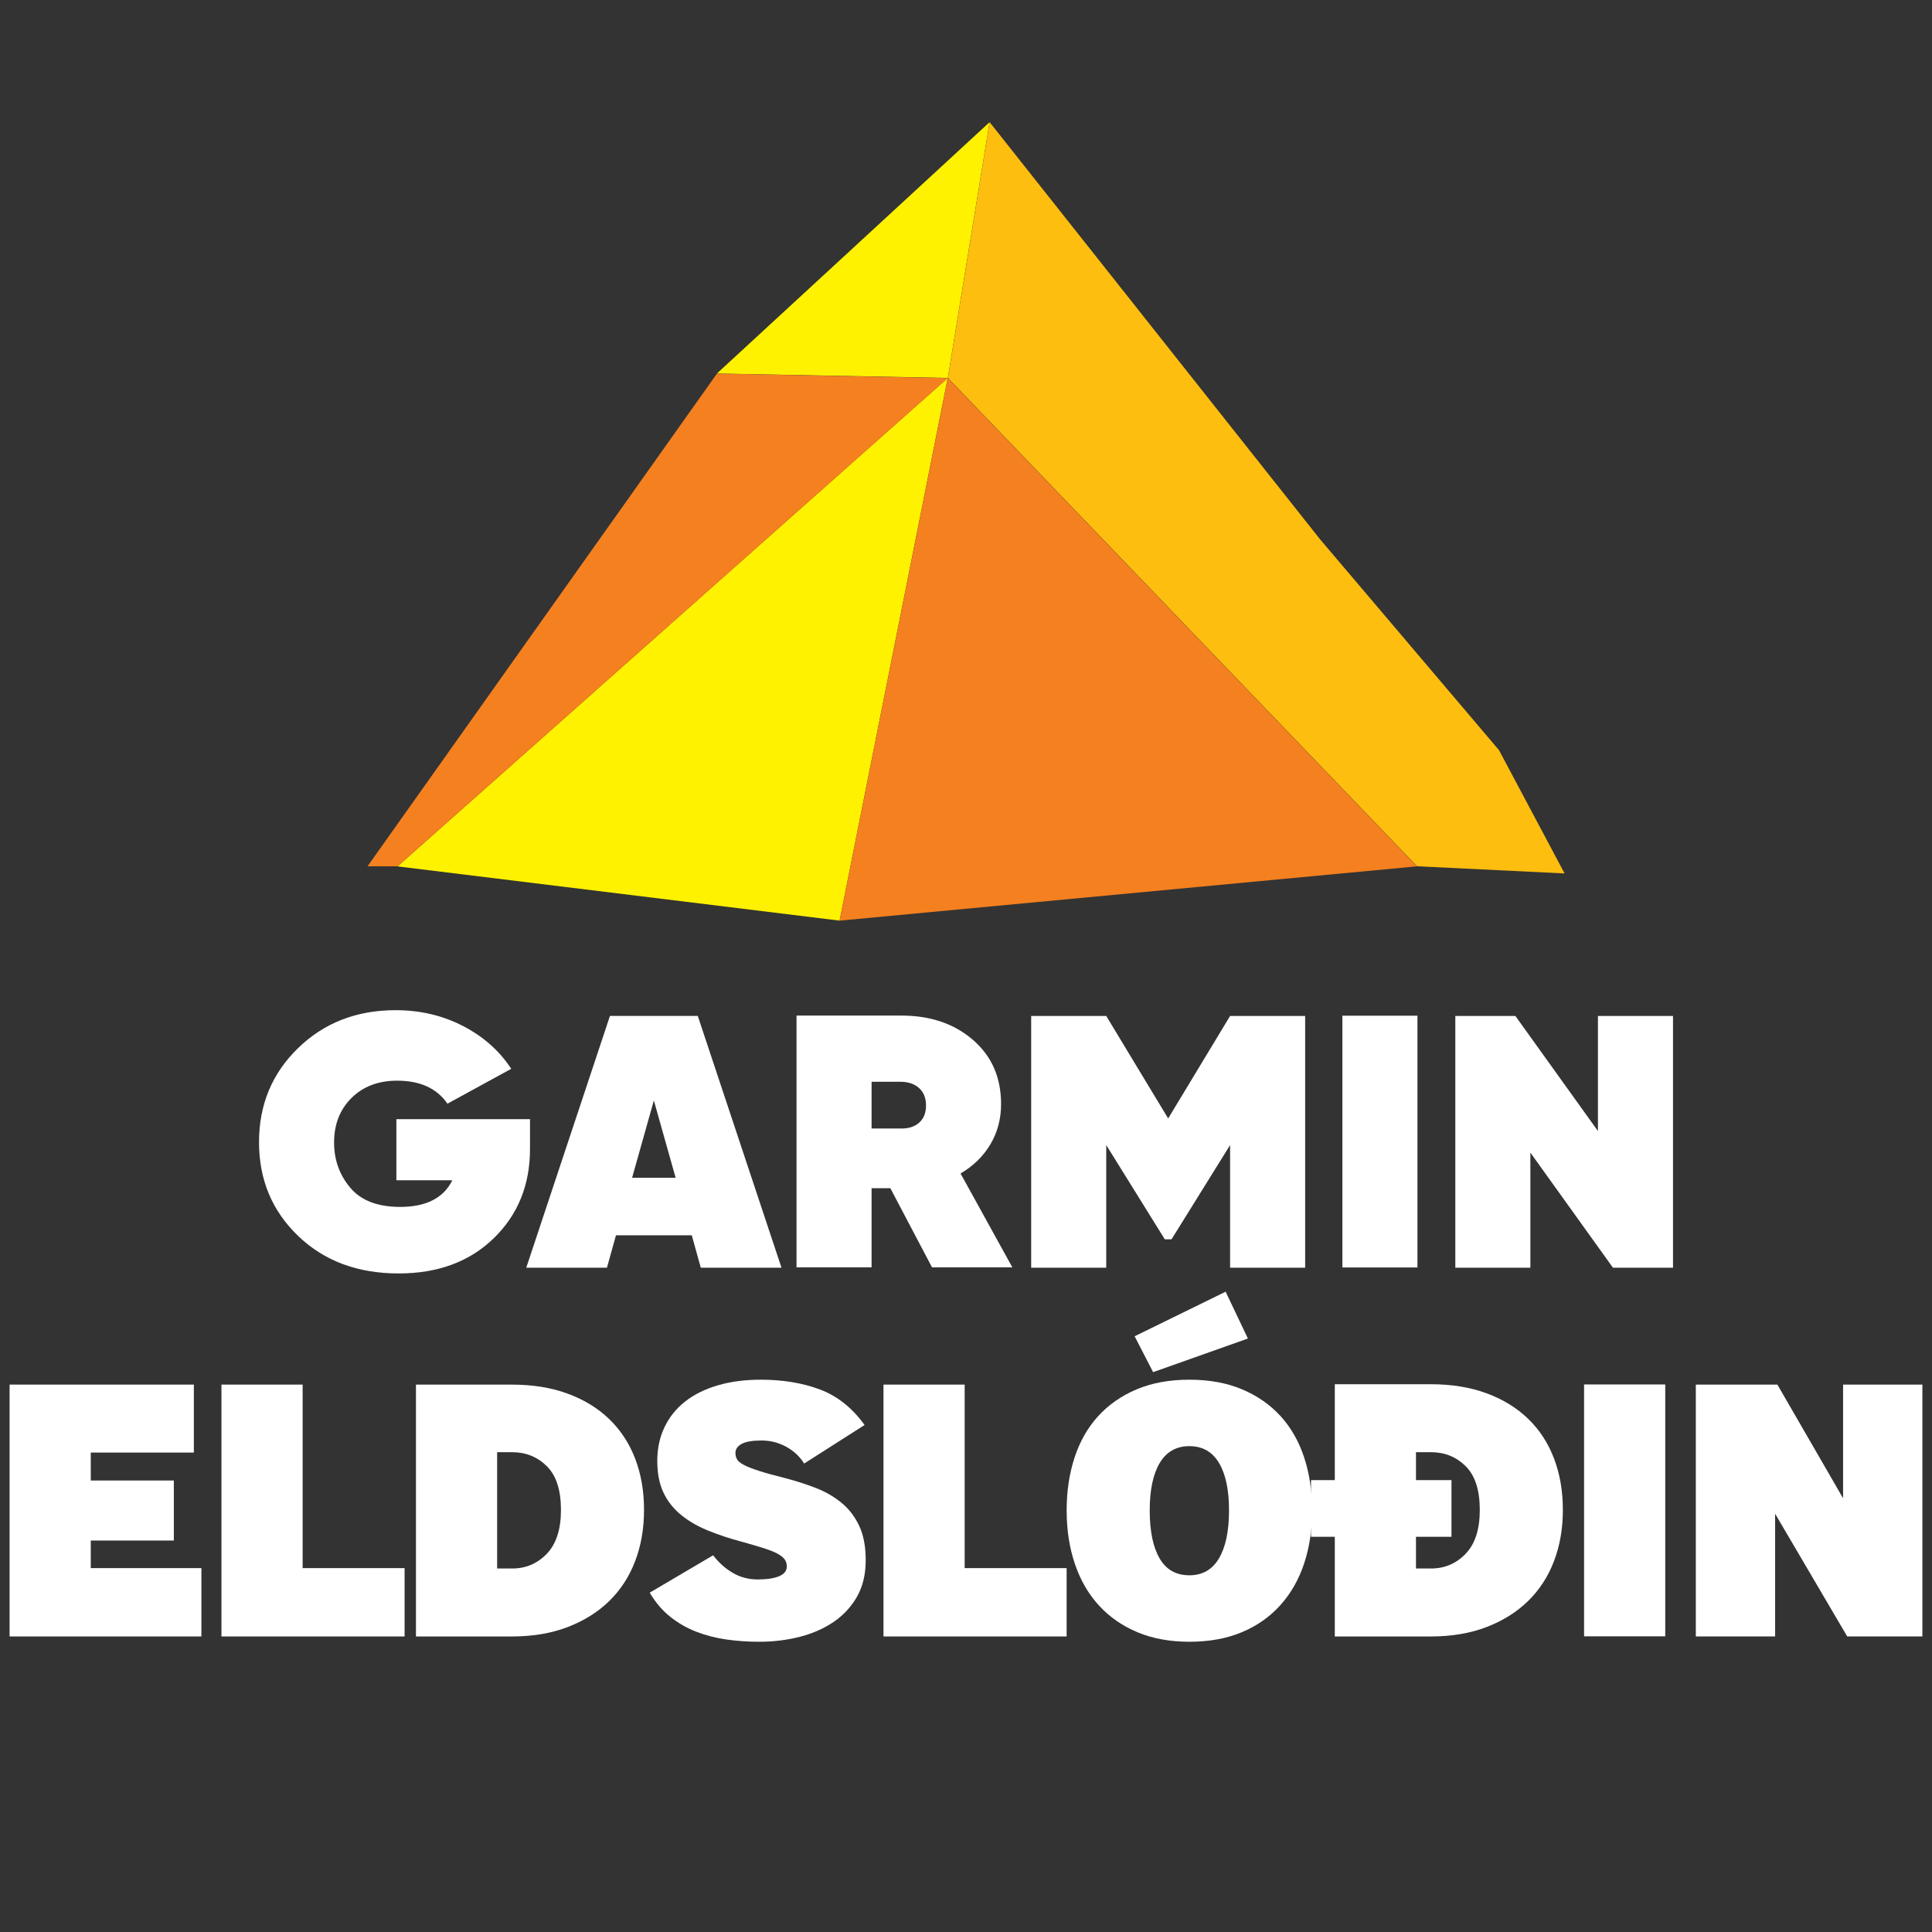
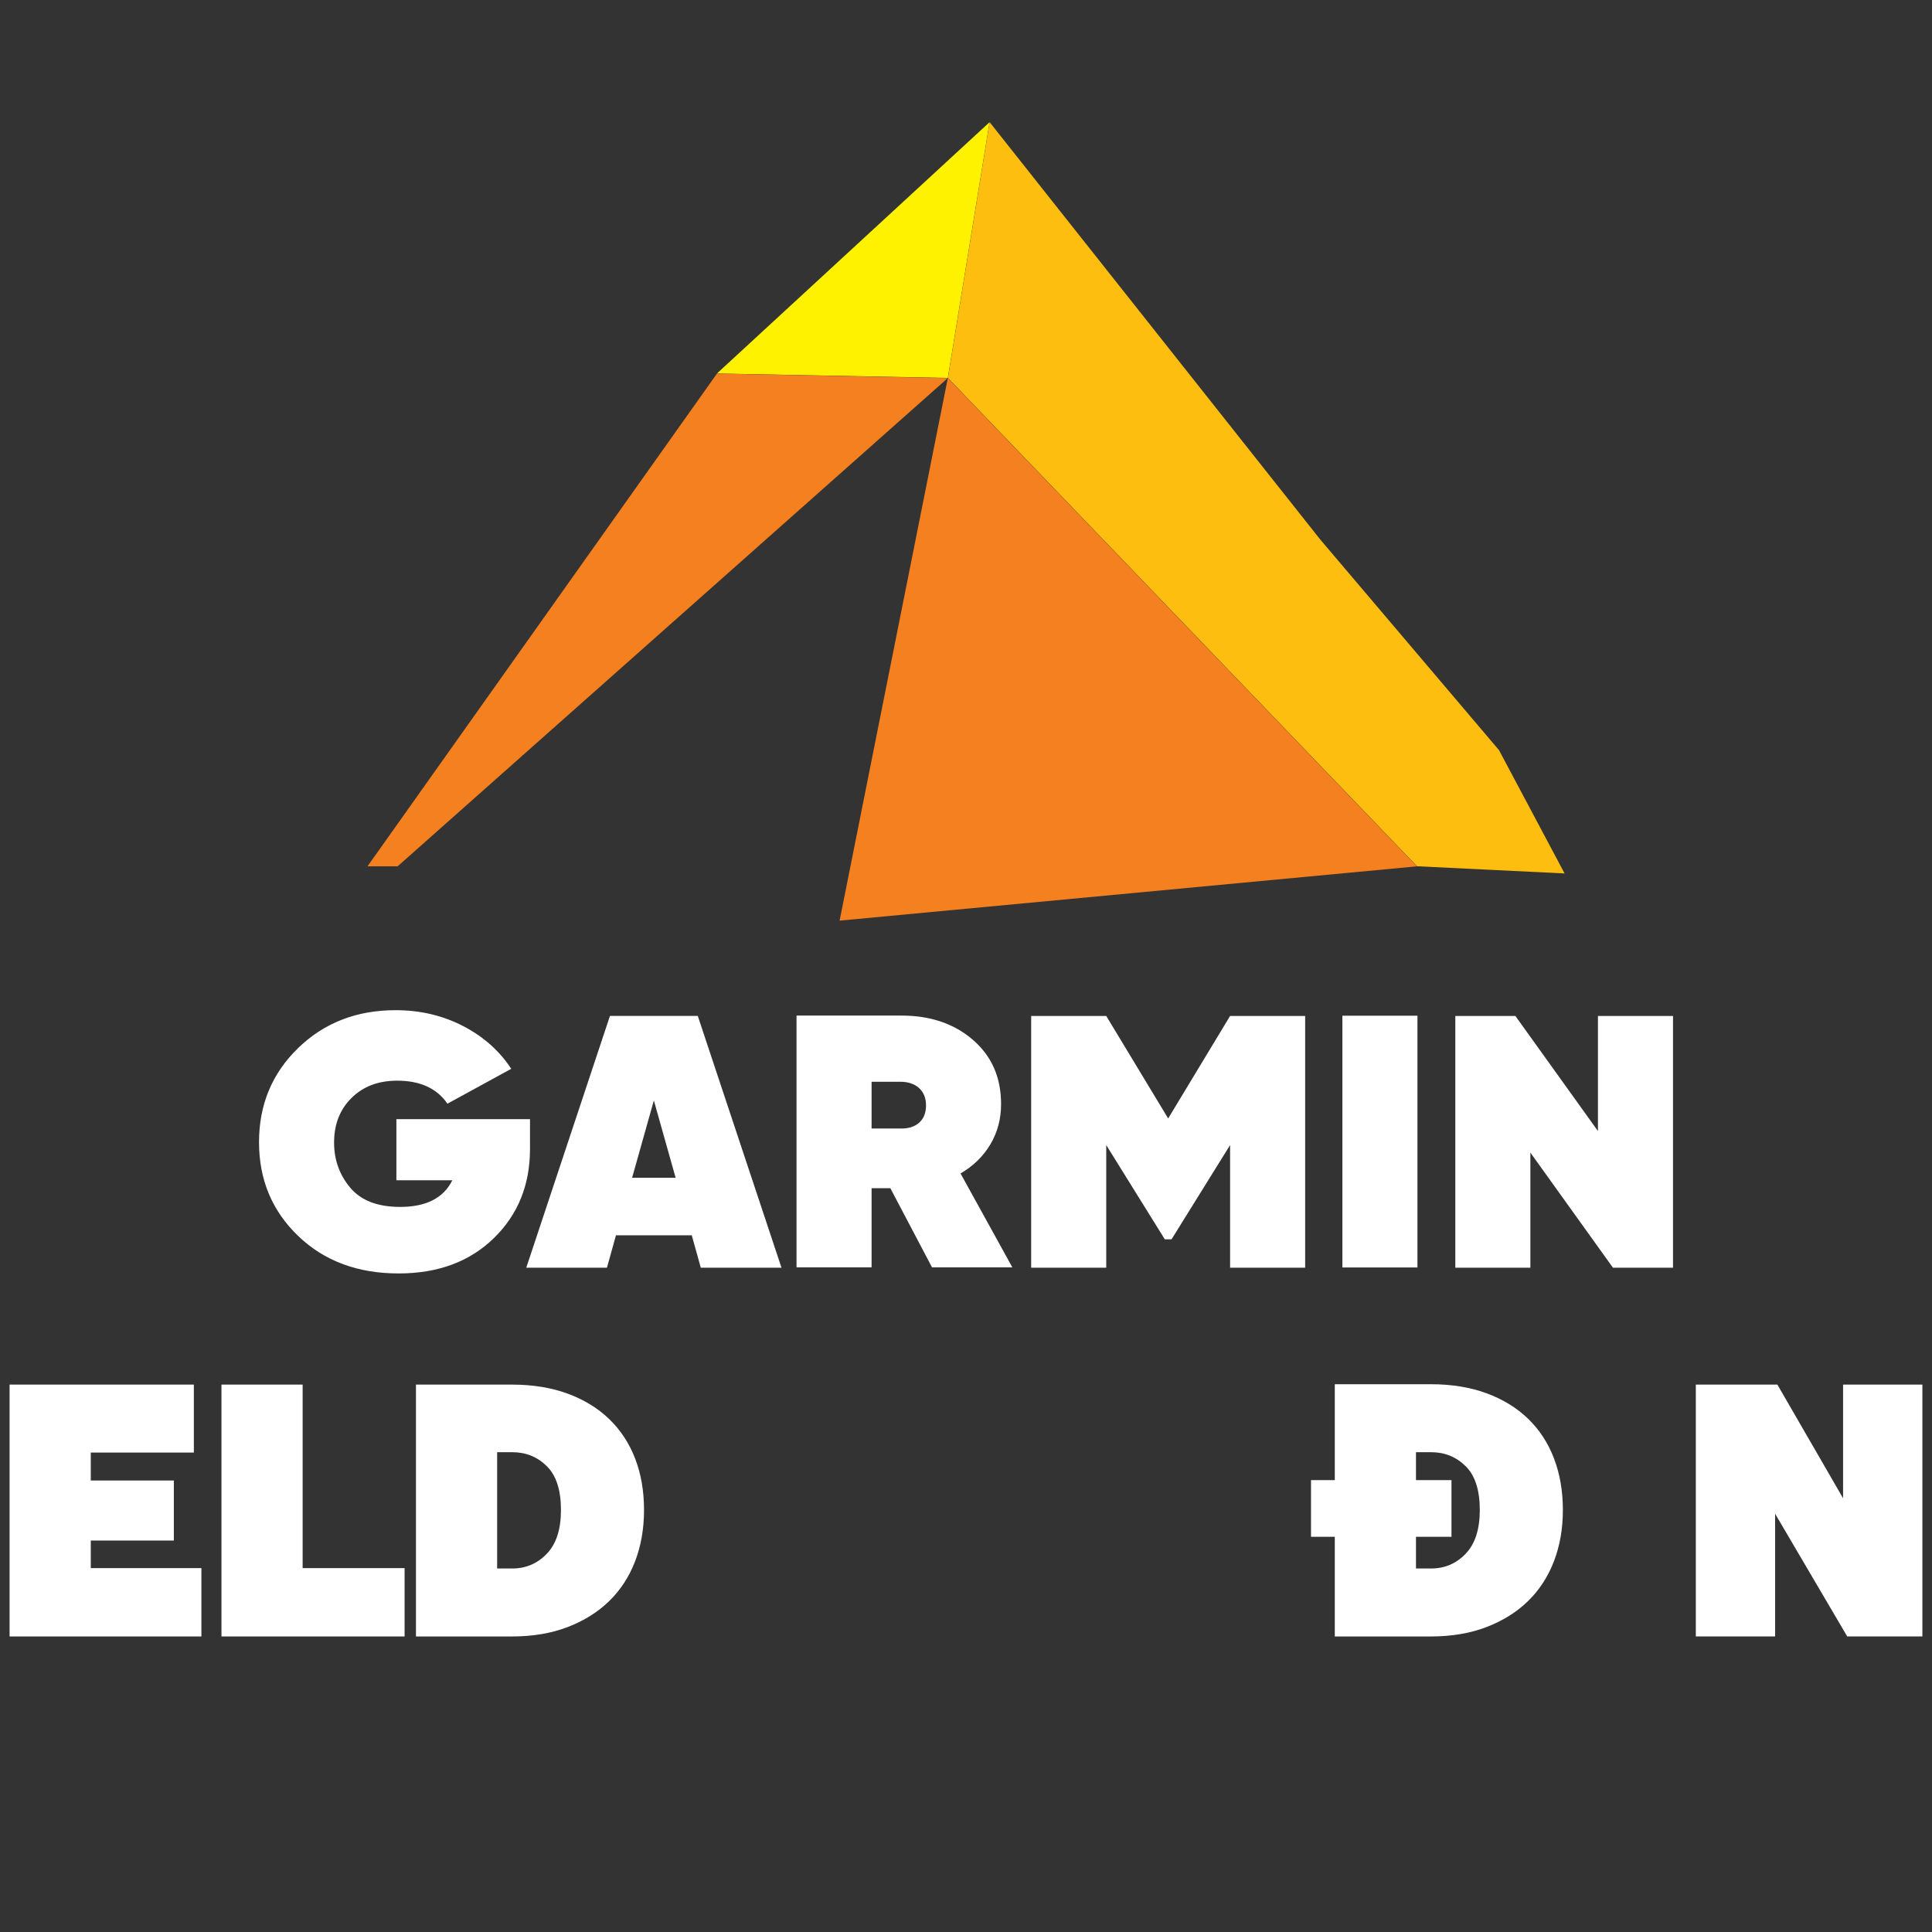
<svg xmlns="http://www.w3.org/2000/svg" width="100%" height="100%" viewBox="0 0 1668 1668" version="1.1" xml:space="preserve" style="fill-rule:evenodd;clip-rule:evenodd;stroke-miterlimit:10;">
  <rect x="0" y="0" width="1668" height="1668" fill="#333333" stroke="none" />
  <g transform="matrix(2,0,0,2,0,0)">
    <g>
      <g transform="matrix(1,0,0,1,6.949,0)">
        <g transform="matrix(-1.558,1.383,1.383,1.558,272.354,446.726)">
-           <path d="M-136.956,-60.424L15.485,-60.424L-45.553,8.785L-136.959,-60.422L-136.956,-60.424Z" style="fill:rgb(255,242,0);fill-rule:nonzero;" />
-         </g>
+           </g>
        <g transform="matrix(2.083,0,0,2.083,402.197,52.751)">
          <path d="M0,53.001L-0.001,53.004L0.004,53.004L0.004,53.001L8.654,-0.003L-47.848,52.078L0.003,52.998L0,53.001Z" style="fill:rgb(255,242,0);fill-rule:nonzero;" />
        </g>
        <g transform="matrix(-1.205,1.699,1.699,1.205,348.882,350.029)">
          <path d="M-61.042,-70.571L64.144,-70.571L60.531,-65.476L-87.961,-31.01L-61.042,-70.571Z" style="fill:rgb(245,128,31);fill-rule:nonzero;" />
        </g>
        <g transform="matrix(2.083,0,0,2.083,666.797,55.852)">
          <path d="M0,152.707L-6.487,140.512L-6.488,140.51L-12.797,128.649L-49.869,84.967L-118.355,-1.491L-127.002,51.515L-29.791,152.707L0.793,154.198L0,152.707Z" style="fill:rgb(254,190,15);fill-rule:nonzero;" />
        </g>
        <g transform="matrix(2.083,0,0,2.083,402.209,397.414)">
          <path d="M0,-112.434L-0.002,-112.434L-22.429,0.002L97.141,-11.243L97.212,-11.243L0,-112.436L0,-112.434Z" style="fill:rgb(245,128,31);fill-rule:nonzero;" />
        </g>
      </g>
      <g transform="matrix(1,0,0,1,6.949,0)">
        <g transform="matrix(2.083,0,0,2.083,-2.81,597.698)">
          <path d="M0,52.195L0,0L38.187,0L38.187,14.086L16.824,14.086L16.824,19.877L34.04,19.877L34.04,32.318L16.824,32.318L16.824,38.032L39.752,38.032L39.752,52.195L0,52.195Z" style="fill:white;fill-rule:nonzero;" />
        </g>
        <g transform="matrix(2.083,0,0,2.083,88.648,597.698)">
          <path d="M0,52.195L0,0L16.824,0L16.824,38.032L37.953,38.032L37.953,52.195L0,52.195Z" style="fill:white;fill-rule:nonzero;" />
        </g>
        <g transform="matrix(2.083,0,0,2.083,207.654,627.044)">
          <path d="M0,24.023L3.13,24.023C5.947,24.023 8.334,23.007 10.291,20.971C12.247,18.937 13.226,15.912 13.226,11.894C13.226,7.774 12.247,4.747 10.291,2.816C8.334,0.886 5.947,-0.079 3.13,-0.079L0,-0.079L0,24.023ZM-16.824,38.109L-16.824,-14.086L3.053,-14.086C7.381,-14.086 11.242,-13.46 14.633,-12.208C18.024,-10.956 20.894,-9.196 23.242,-6.926C25.59,-4.657 27.376,-1.93 28.602,1.251C29.827,4.434 30.441,7.981 30.441,11.894C30.441,15.755 29.827,19.289 28.602,22.497C27.376,25.706 25.59,28.458 23.242,30.753C20.894,33.05 18.024,34.849 14.633,36.152C11.242,37.457 7.381,38.109 3.053,38.109L-16.824,38.109Z" style="fill:white;fill-rule:nonzero;" />
        </g>
        <g transform="matrix(2.083,0,0,2.083,300.907,632.913)">
-           <path d="M0,18.467C1.095,19.929 2.425,21.129 3.991,22.068C5.556,23.006 7.303,23.475 9.234,23.475C11.112,23.475 12.585,23.254 13.655,22.811C14.724,22.369 15.258,21.703 15.258,20.815C15.258,20.294 15.142,19.837 14.906,19.445C14.671,19.054 14.228,18.663 13.576,18.271C12.923,17.881 11.998,17.49 10.798,17.099C9.597,16.707 8.06,16.251 6.181,15.729C3.415,14.999 0.939,14.177 -1.253,13.263C-3.444,12.351 -5.309,11.243 -6.848,9.938C-8.388,8.635 -9.562,7.095 -10.37,5.321C-11.179,3.548 -11.582,1.408 -11.582,-1.096C-11.582,-3.652 -11.087,-5.973 -10.095,-8.06C-9.105,-10.147 -7.683,-11.92 -5.83,-13.381C-3.979,-14.842 -1.723,-15.964 0.939,-16.747C3.599,-17.529 6.572,-17.921 9.859,-17.921C14.449,-17.921 18.545,-17.242 22.146,-15.885C25.745,-14.528 28.822,-12.078 31.379,-8.531L18.859,-0.548C18.545,-1.069 18.127,-1.605 17.606,-2.153C17.084,-2.7 16.458,-3.209 15.728,-3.679C14.997,-4.147 14.149,-4.539 13.185,-4.853C12.219,-5.165 11.162,-5.321 10.016,-5.321C8.137,-5.321 6.768,-5.086 5.908,-4.617C5.046,-4.147 4.617,-3.522 4.617,-2.74C4.617,-2.27 4.72,-1.839 4.929,-1.448C5.138,-1.056 5.607,-0.665 6.338,-0.274C7.068,0.118 8.125,0.536 9.507,0.978C10.889,1.421 12.728,1.931 15.025,2.504C17.215,3.079 19.315,3.756 21.324,4.539C23.331,5.321 25.106,6.352 26.644,7.63C28.183,8.908 29.396,10.499 30.283,12.403C31.17,14.307 31.613,16.668 31.613,19.485C31.613,22.407 31.014,24.924 29.814,27.036C28.614,29.149 26.996,30.897 24.962,32.28C22.927,33.662 20.58,34.693 17.919,35.371C15.258,36.048 12.467,36.388 9.546,36.388C7.199,36.388 4.929,36.231 2.738,35.918C0.548,35.606 -1.527,35.071 -3.482,34.314C-5.439,33.559 -7.239,32.527 -8.882,31.223C-10.526,29.919 -11.948,28.25 -13.147,26.214L0,18.467Z" style="fill:white;fill-rule:nonzero;" />
-         </g>
+           </g>
        <g transform="matrix(2.083,0,0,2.083,374.43,597.698)">
-           <path d="M0,52.195L0,0L16.824,0L16.824,38.032L37.953,38.032L37.953,52.195L0,52.195Z" style="fill:white;fill-rule:nonzero;" />
-         </g>
+           </g>
        <g transform="matrix(2.083,0,0,2.083,489.36,614.329)">
-           <path d="M0,18.076C0,22.354 0.678,25.666 2.035,28.014C3.391,30.361 5.452,31.535 8.217,31.535C10.929,31.535 12.977,30.361 14.36,28.014C15.741,25.666 16.434,22.354 16.434,18.076C16.434,13.85 15.741,10.576 14.36,8.255C12.977,5.934 10.929,4.773 8.217,4.773C5.504,4.773 3.456,5.934 2.075,8.255C0.691,10.576 0,13.85 0,18.076M0.705,-10.566L-3.129,-17.999L15.73,-27.233L20.347,-17.53L0.705,-10.566ZM8.217,45.309C4.199,45.309 0.626,44.656 -2.504,43.352C-5.633,42.049 -8.294,40.209 -10.485,37.834C-12.677,35.461 -14.346,32.591 -15.493,29.227C-16.642,25.861 -17.215,22.145 -17.215,18.076C-17.215,14.112 -16.667,10.46 -15.572,7.121C-14.476,3.782 -12.847,0.926 -10.681,-1.449C-8.517,-3.822 -5.856,-5.674 -2.7,-7.004C0.456,-8.335 4.096,-9 8.217,-9C12.338,-9 15.976,-8.335 19.133,-7.004C22.289,-5.674 24.95,-3.822 27.116,-1.449C29.279,0.926 30.911,3.782 32.006,7.121C33.102,10.46 33.65,14.112 33.65,18.076C33.65,22.093 33.102,25.759 32.006,29.071C30.911,32.384 29.279,35.253 27.116,37.678C24.95,40.105 22.289,41.982 19.133,43.313C15.976,44.643 12.338,45.309 8.217,45.309" style="fill:white;fill-rule:nonzero;" />
-         </g>
+           </g>
        <g transform="matrix(2.083,0,0,2.083,604.296,626.88)">
          <path d="M0,24.102L3.13,24.102C5.947,24.102 8.334,23.086 10.291,21.05C12.247,19.016 13.226,15.991 13.226,11.973C13.226,7.853 12.247,4.826 10.291,2.895C8.334,0.965 5.947,0 3.13,0L0,0L0,5.791L7.356,5.791L7.356,17.529L0,17.529L0,24.102ZM-16.824,38.188L-16.824,17.529L-21.754,17.529L-21.754,5.791L-16.824,5.791L-16.824,-14.086L3.053,-14.086C7.381,-14.086 11.242,-13.46 14.633,-12.208C18.024,-10.955 20.894,-9.195 23.242,-6.925C25.59,-4.656 27.376,-1.917 28.602,1.291C29.827,4.5 30.441,8.06 30.441,11.973C30.441,15.834 29.827,19.368 28.602,22.576C27.376,25.785 25.59,28.537 23.242,30.832C20.894,33.129 18.024,34.928 14.633,36.231C11.242,37.536 7.381,38.188 3.053,38.188L-16.824,38.188Z" style="fill:white;fill-rule:nonzero;" />
        </g>
        <g transform="matrix(2.083,0,0,2.083,-249.25,222.337)">
-           <rect x="444.603" y="180.174" width="16.824" height="52.195" style="fill:white;" />
-         </g>
+           </g>
        <g transform="matrix(2.083,0,0,2.083,725.097,597.698)">
          <path d="M0,52.195L0,0L16.902,0L30.518,23.555L30.518,0L46.952,0L46.952,52.195L31.379,52.195L16.432,26.763L16.432,52.195L0,52.195Z" style="fill:white;fill-rule:nonzero;" />
        </g>
        <g transform="matrix(2.083,0,0,2.083,221.841,502.676)">
          <path d="M0,-9.391L0,-3.205C0,4.249 -2.503,10.411 -7.506,15.28C-12.51,20.15 -19.084,22.584 -27.224,22.584C-35.728,22.584 -42.676,19.988 -48.068,14.795C-53.463,9.603 -56.157,3.131 -56.157,-4.621C-56.157,-12.373 -53.463,-18.869 -48.068,-24.112C-42.676,-29.353 -35.935,-31.975 -27.846,-31.975C-22.764,-31.975 -18.111,-30.882 -13.884,-28.695C-9.658,-26.508 -6.327,-23.553 -3.889,-19.826L-17.112,-12.596C-19.29,-15.776 -22.764,-17.366 -27.535,-17.366C-31.424,-17.366 -34.573,-16.174 -36.985,-13.789C-39.396,-11.403 -40.602,-8.322 -40.602,-4.547C-40.602,-0.969 -39.488,2.15 -37.258,4.808C-35.028,7.466 -31.579,8.795 -26.912,8.795C-21.521,8.795 -17.916,6.957 -16.101,3.279L-27.69,3.279L-27.69,-9.391L0,-9.391Z" style="fill:white;fill-rule:nonzero;" />
        </g>
        <g transform="matrix(2.083,0,0,2.083,265.913,477.365)">
          <path d="M0,14.907L9.023,14.907L4.511,-1.118L0,14.907ZM14.234,33.54L12.368,26.832L-3.344,26.832L-5.211,33.54L-21.933,33.54L-4.589,-18.633L13.612,-18.633L30.958,33.54L14.234,33.54Z" style="fill:white;fill-rule:nonzero;" />
        </g>
        <g transform="matrix(2.083,0,0,2.083,369.295,518.516)">
          <path d="M0,-24.746L0,-15.057L5.911,-15.057C7.571,-15.007 8.879,-15.404 9.84,-16.249C10.799,-17.093 11.279,-18.286 11.279,-19.827C11.279,-21.367 10.799,-22.572 9.84,-23.442C8.879,-24.31 7.571,-24.746 5.911,-24.746L0,-24.746ZM12.523,13.714L3.89,-2.684L0,-2.684L0,13.714L-15.556,13.714L-15.556,-38.46L6.223,-38.46C12.185,-38.46 17.112,-36.783 21.001,-33.429C24.89,-30.075 26.835,-25.64 26.835,-20.125C26.835,-17.043 26.096,-14.261 24.618,-11.777C23.14,-9.292 21.08,-7.28 18.435,-5.74L29.169,13.714L12.523,13.714Z" style="fill:white;fill-rule:nonzero;" />
        </g>
        <g transform="matrix(2.083,0,0,2.083,556.457,547.241)">
          <path d="M0,-52.174L0,0L-15.556,0L-15.556,-25.416L-27.69,-5.888L-29.09,-5.888L-41.224,-25.416L-41.224,0L-56.78,0L-56.78,-52.174L-41.224,-52.174L-28.39,-30.932L-15.556,-52.174L0,-52.174Z" style="fill:white;fill-rule:nonzero;" />
        </g>
        <g transform="matrix(2.083,0,0,2.083,-249.25,-96.015)">
          <rect x="394.516" y="256.589" width="15.556" height="52.174" style="fill:white;" />
        </g>
        <g transform="matrix(2.083,0,0,2.083,682.845,547.241)">
          <path d="M0,-52.174L15.557,-52.174L15.557,0L3.111,0L-14.001,-23.851L-14.001,0L-29.556,0L-29.556,-52.174L-17.111,-52.174L0,-28.323L0,-52.174Z" style="fill:white;fill-rule:nonzero;" />
        </g>
        <g transform="matrix(2.083,0,0,2.083,-193,1013.05)">
          <path d="M0,-566.929L-27,-566.929M578.929,-566.929L605.929,-566.929M0,0L-27,0M578.929,0L605.929,0M6,-572.929L6,-599.929M6,6L6,33M572.929,-572.929L572.929,-599.929M572.929,6L572.929,33" style="fill:none;fill-rule:nonzero;stroke:white;stroke-width:1.25px;" />
        </g>
        <g transform="matrix(2.083,0,0,2.083,-193,1013.05)">
          <path d="M0,-566.929L-27,-566.929M578.929,-566.929L605.929,-566.929M0,0L-27,0M578.929,0L605.929,0M6,-572.929L6,-599.929M6,6L6,33M572.929,-572.929L572.929,-599.929M572.929,6L572.929,33" style="fill:none;fill-rule:nonzero;stroke:black;stroke-width:0.25px;" />
        </g>
      </g>
    </g>
  </g>
</svg>